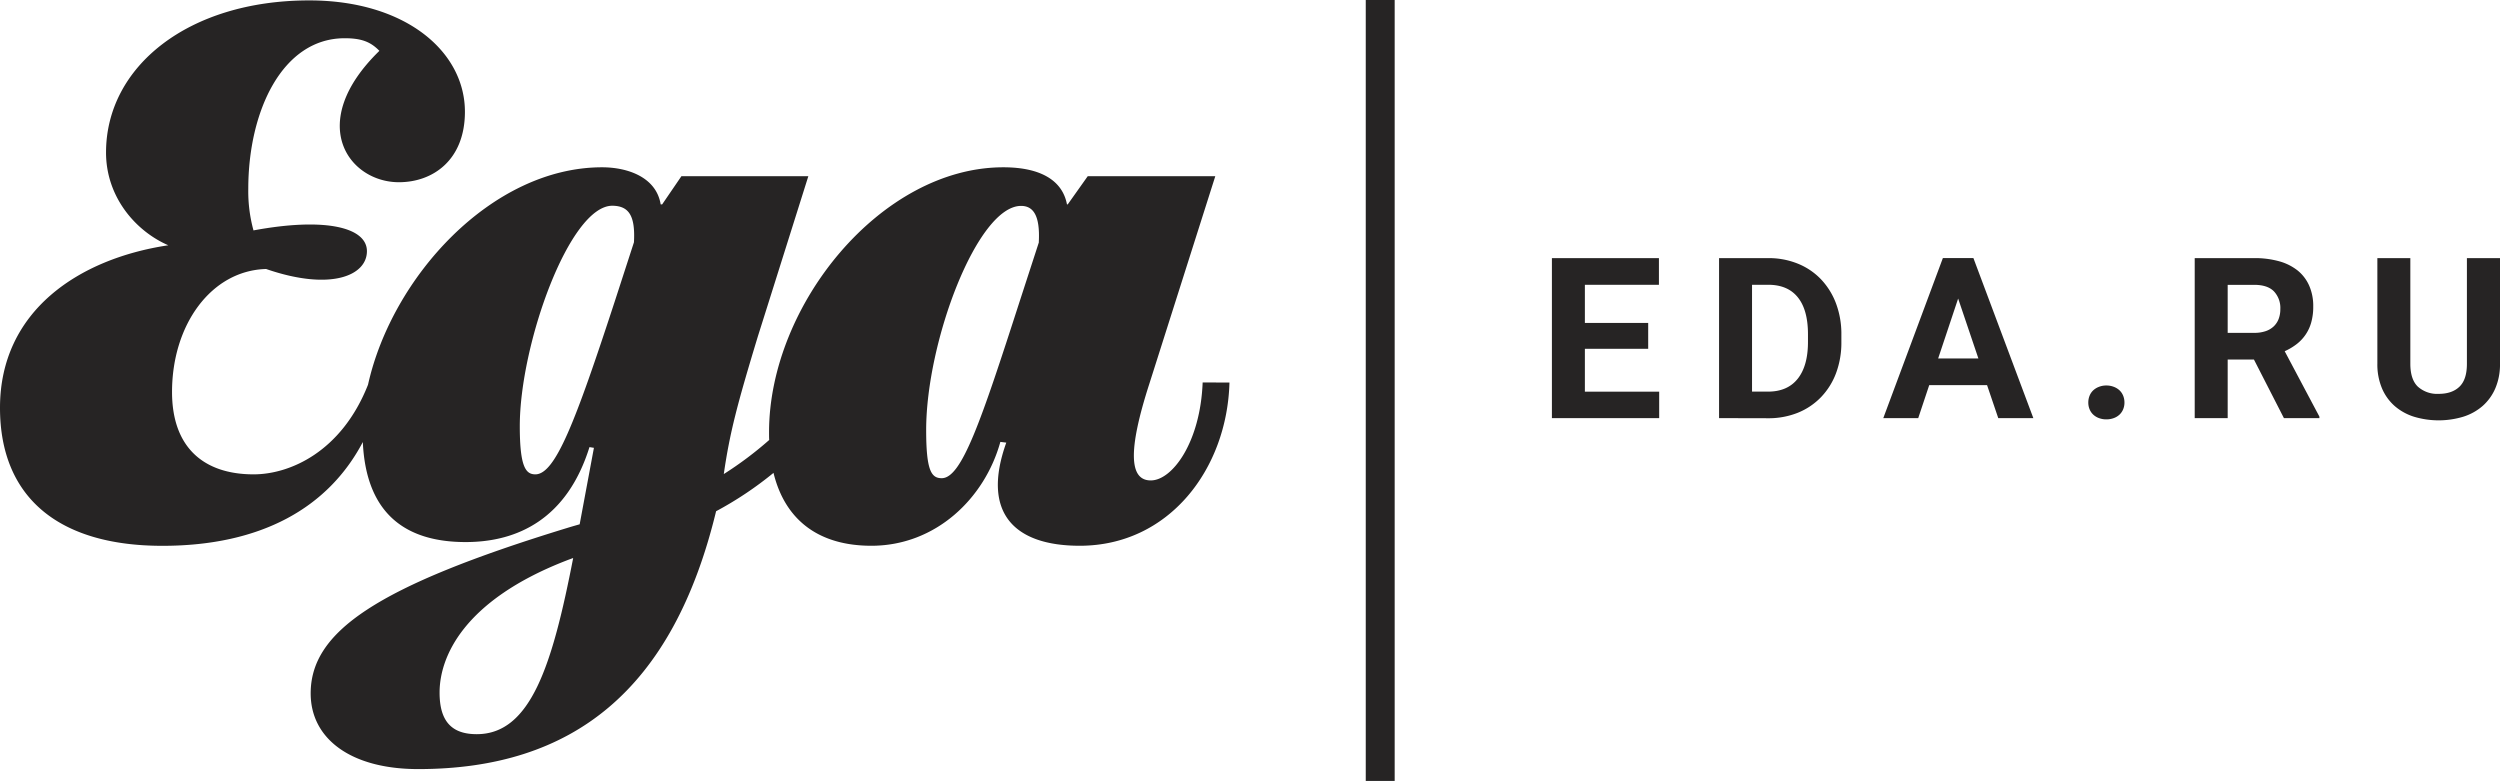
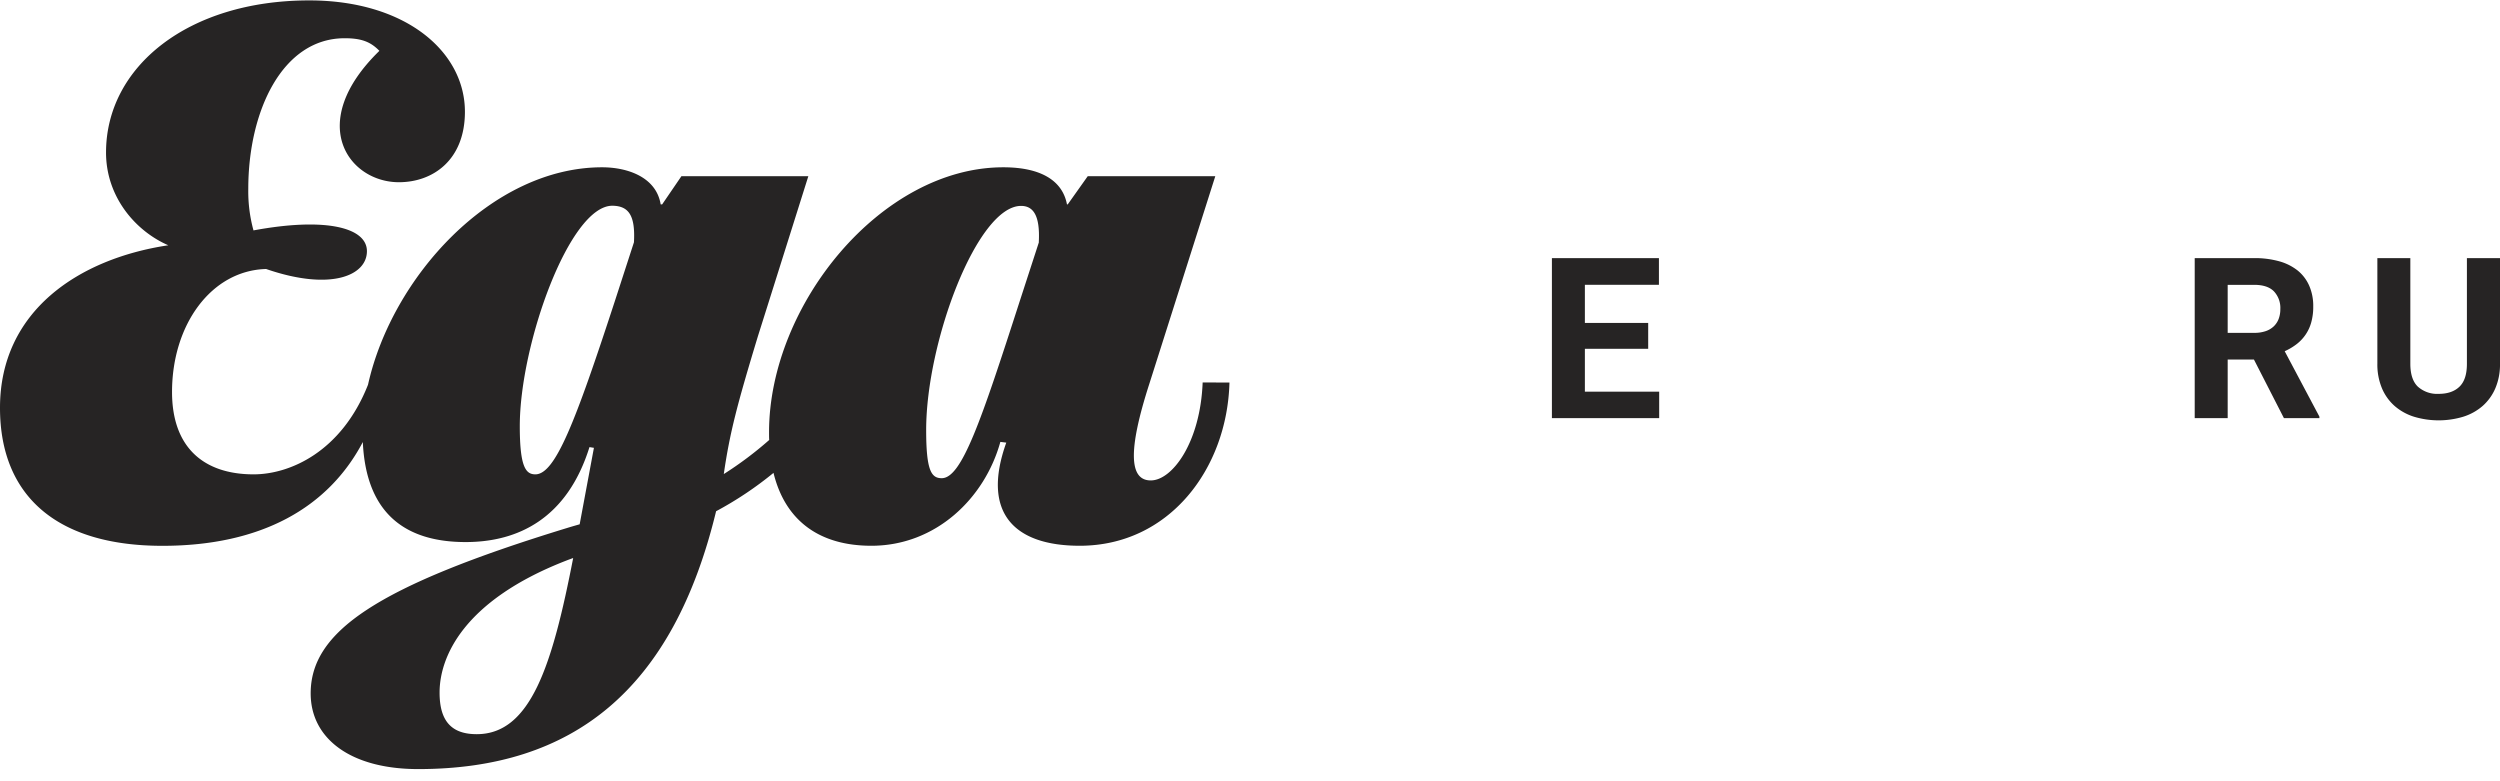
<svg xmlns="http://www.w3.org/2000/svg" viewBox="0 0 864.34 269.99">
  <defs>
    <style>.cls-1{fill:#262424;}</style>
  </defs>
  <title>Ресурс 1</title>
  <g id="Слой_2" data-name="Слой 2">
    <g id="Layer_1" data-name="Layer 1">
      <path class="cls-1" d="M415.8,132.24C415,153,405.29,166.1,397.86,166.1s-7.95-10.26-.51-33.35l22.82-71.83H376.07l-6.92,9.75h-.26c-1.54-8.21-9-12.83-22-12.83-42.3,0-81,47.71-81,91.58,0,.92,0,1.82.05,2.7a124.78,124.78,0,0,1-15.7,11.78c2.08-14.47,4.78-24.51,11.79-47.63,1-3.13,17.44-55.35,17.44-55.35H235.59l-6.66,9.75h-.51c-1.54-9.49-11.54-12.83-20.25-12.83C170,57.85,135.5,95.79,127.24,133c-9.18,23.27-27.08,31-39.56,31-17.18,0-28.2-9.23-28.2-28.47C59.47,112.24,73.06,93.52,92,93c22.3,7.7,34.86,2.31,34.86-6.16,0-8.21-14.36-11.8-39.22-7.18a51.32,51.32,0,0,1-1.8-14.37c0-26.94,11.79-52.07,33.33-52.07,5.9,0,9,1.28,12,4.36C105.62,42.47,120.49,63,137.92,63c11.79,0,22.82-7.7,22.82-24.37C160.73,17.84,140.23.14,106.9.14,65.11.14,36.66,23,36.66,52.73c0,15.39,10.25,27.19,21.53,32.07C27.43,89.41,0,107.37,0,141c0,30.53,19.74,47.71,56.14,47.71,34.27,0,57.39-13.24,69.3-35.88,1.13,24.93,14.93,34.58,35.55,34.58,18.2,0,35.12-8.21,42.81-32.83l1.54.25-4.93,26.44c-1.41.4-2.84.81-4.3,1.26-66.14,20.26-88.7,35.91-88.7,57.2,0,15.65,13.84,26.17,37.17,26.17,53.36,0,88-27.21,103-89.15a122.6,122.6,0,0,0,19.85-13.26c4.1,16.8,16.16,25.2,33.82,25.2,22.3,0,39.22-16.42,44.61-35.91l2.05.25c-8.72,24.37,2.82,35.66,25.38,35.66,31,0,51-26.68,51.78-56.44Zm-251,121.59c-9,0-12.82-4.87-12.82-14.37,0-12.31,8.2-31.81,43.84-45.66.79-.31,1.57-.59,2.35-.87C191,229.82,183.53,253.83,164.84,253.83ZM219.18,83.76l-6.66,20.52C198.93,145.83,192,164,185.09,164c-3.33,0-5.38-2.57-5.38-16.68,0-28.22,17.18-76.19,32-76.19C217.39,71.19,219.69,74.52,219.18,83.76Zm140,0-6.67,20.52c-13.33,41.3-20,61.05-26.92,61.05-3.59,0-5.38-2.57-5.38-16.67,0-30.53,17.69-77.47,32.81-77.47C357.1,71.19,359.66,74.27,359.15,83.76Z" />
      <path class="cls-1" d="M569.84,120.59H547.95v14.82h25.69v9.16H536.55V89.24h37v9.23H547.95v13.19h21.89Z" />
-       <path class="cls-1" d="M594.34,144.56V89.24h17a26.63,26.63,0,0,1,10.24,1.92,23,23,0,0,1,8,5.4,24.68,24.68,0,0,1,5.19,8.34,30,30,0,0,1,1.86,10.79v2.51A30.09,30.09,0,0,1,634.79,129a24.16,24.16,0,0,1-5.21,8.32,23.17,23.17,0,0,1-8,5.38,27.09,27.09,0,0,1-10.3,1.9Zm11.4-46.1v36.94h5.51q6.76,0,10.3-4.47t3.53-12.75v-2.58q0-8.44-3.5-12.79t-10.22-4.35Z" />
-       <path class="cls-1" d="M687,133.16H667l-3.8,11.4H651.12l20.6-55.33h10.56L703,144.56H690.87Zm-16.91-9.23H684l-7-20.71Z" />
-       <path class="cls-1" d="M722,139.17a6.17,6.17,0,0,1,.44-2.34,5.25,5.25,0,0,1,1.25-1.86,6.06,6.06,0,0,1,2-1.23,6.79,6.79,0,0,1,2.55-.46,6.94,6.94,0,0,1,2.57.46,6,6,0,0,1,2,1.23,5.25,5.25,0,0,1,1.25,1.86,6.19,6.19,0,0,1,.44,2.34,6,6,0,0,1-.44,2.32,5.27,5.27,0,0,1-1.25,1.84,5.77,5.77,0,0,1-2,1.22,7.26,7.26,0,0,1-2.57.44,7.09,7.09,0,0,1-2.55-.44,5.8,5.8,0,0,1-2-1.22,5.27,5.27,0,0,1-1.25-1.84A6,6,0,0,1,722,139.17Z" />
      <path class="cls-1" d="M779.27,124.31h-9.08v20.25h-11.4V89.24h20.56a31.33,31.33,0,0,1,8.59,1.08,18,18,0,0,1,6.42,3.19,14,14,0,0,1,4,5.23,17.41,17.41,0,0,1,1.41,7.22,20,20,0,0,1-.68,5.45A14.21,14.21,0,0,1,794,119a20.41,20.41,0,0,1-4.1,2.43l12,22.61v.53H789.64Zm-9.08-9.23h9.2a11.94,11.94,0,0,0,3.93-.59,7.57,7.57,0,0,0,2.81-1.67,7,7,0,0,0,1.69-2.58,9.41,9.41,0,0,0,.57-3.36,8.36,8.36,0,0,0-2.22-6.16q-2.22-2.24-6.82-2.24h-9.16Z" />
      <path class="cls-1" d="M864.34,89.24v36.52a21,21,0,0,1-1.6,8.46,17.14,17.14,0,0,1-4.41,6.14,18.72,18.72,0,0,1-6.71,3.72,29.52,29.52,0,0,1-17,0,18.72,18.72,0,0,1-6.71-3.72,16.93,16.93,0,0,1-4.39-6.14,21.23,21.23,0,0,1-1.58-8.46V89.24h11.4v36.52q0,5.43,2.6,7.92a10,10,0,0,0,7.2,2.49q4.63,0,7.2-2.49t2.56-7.92V89.24Z" />
      <line class="cls-1" x1="477.19" x2="477.19" y2="269.99" />
-       <rect class="cls-1" x="472.19" width="10" height="269.99" />
    </g>
  </g>
</svg>